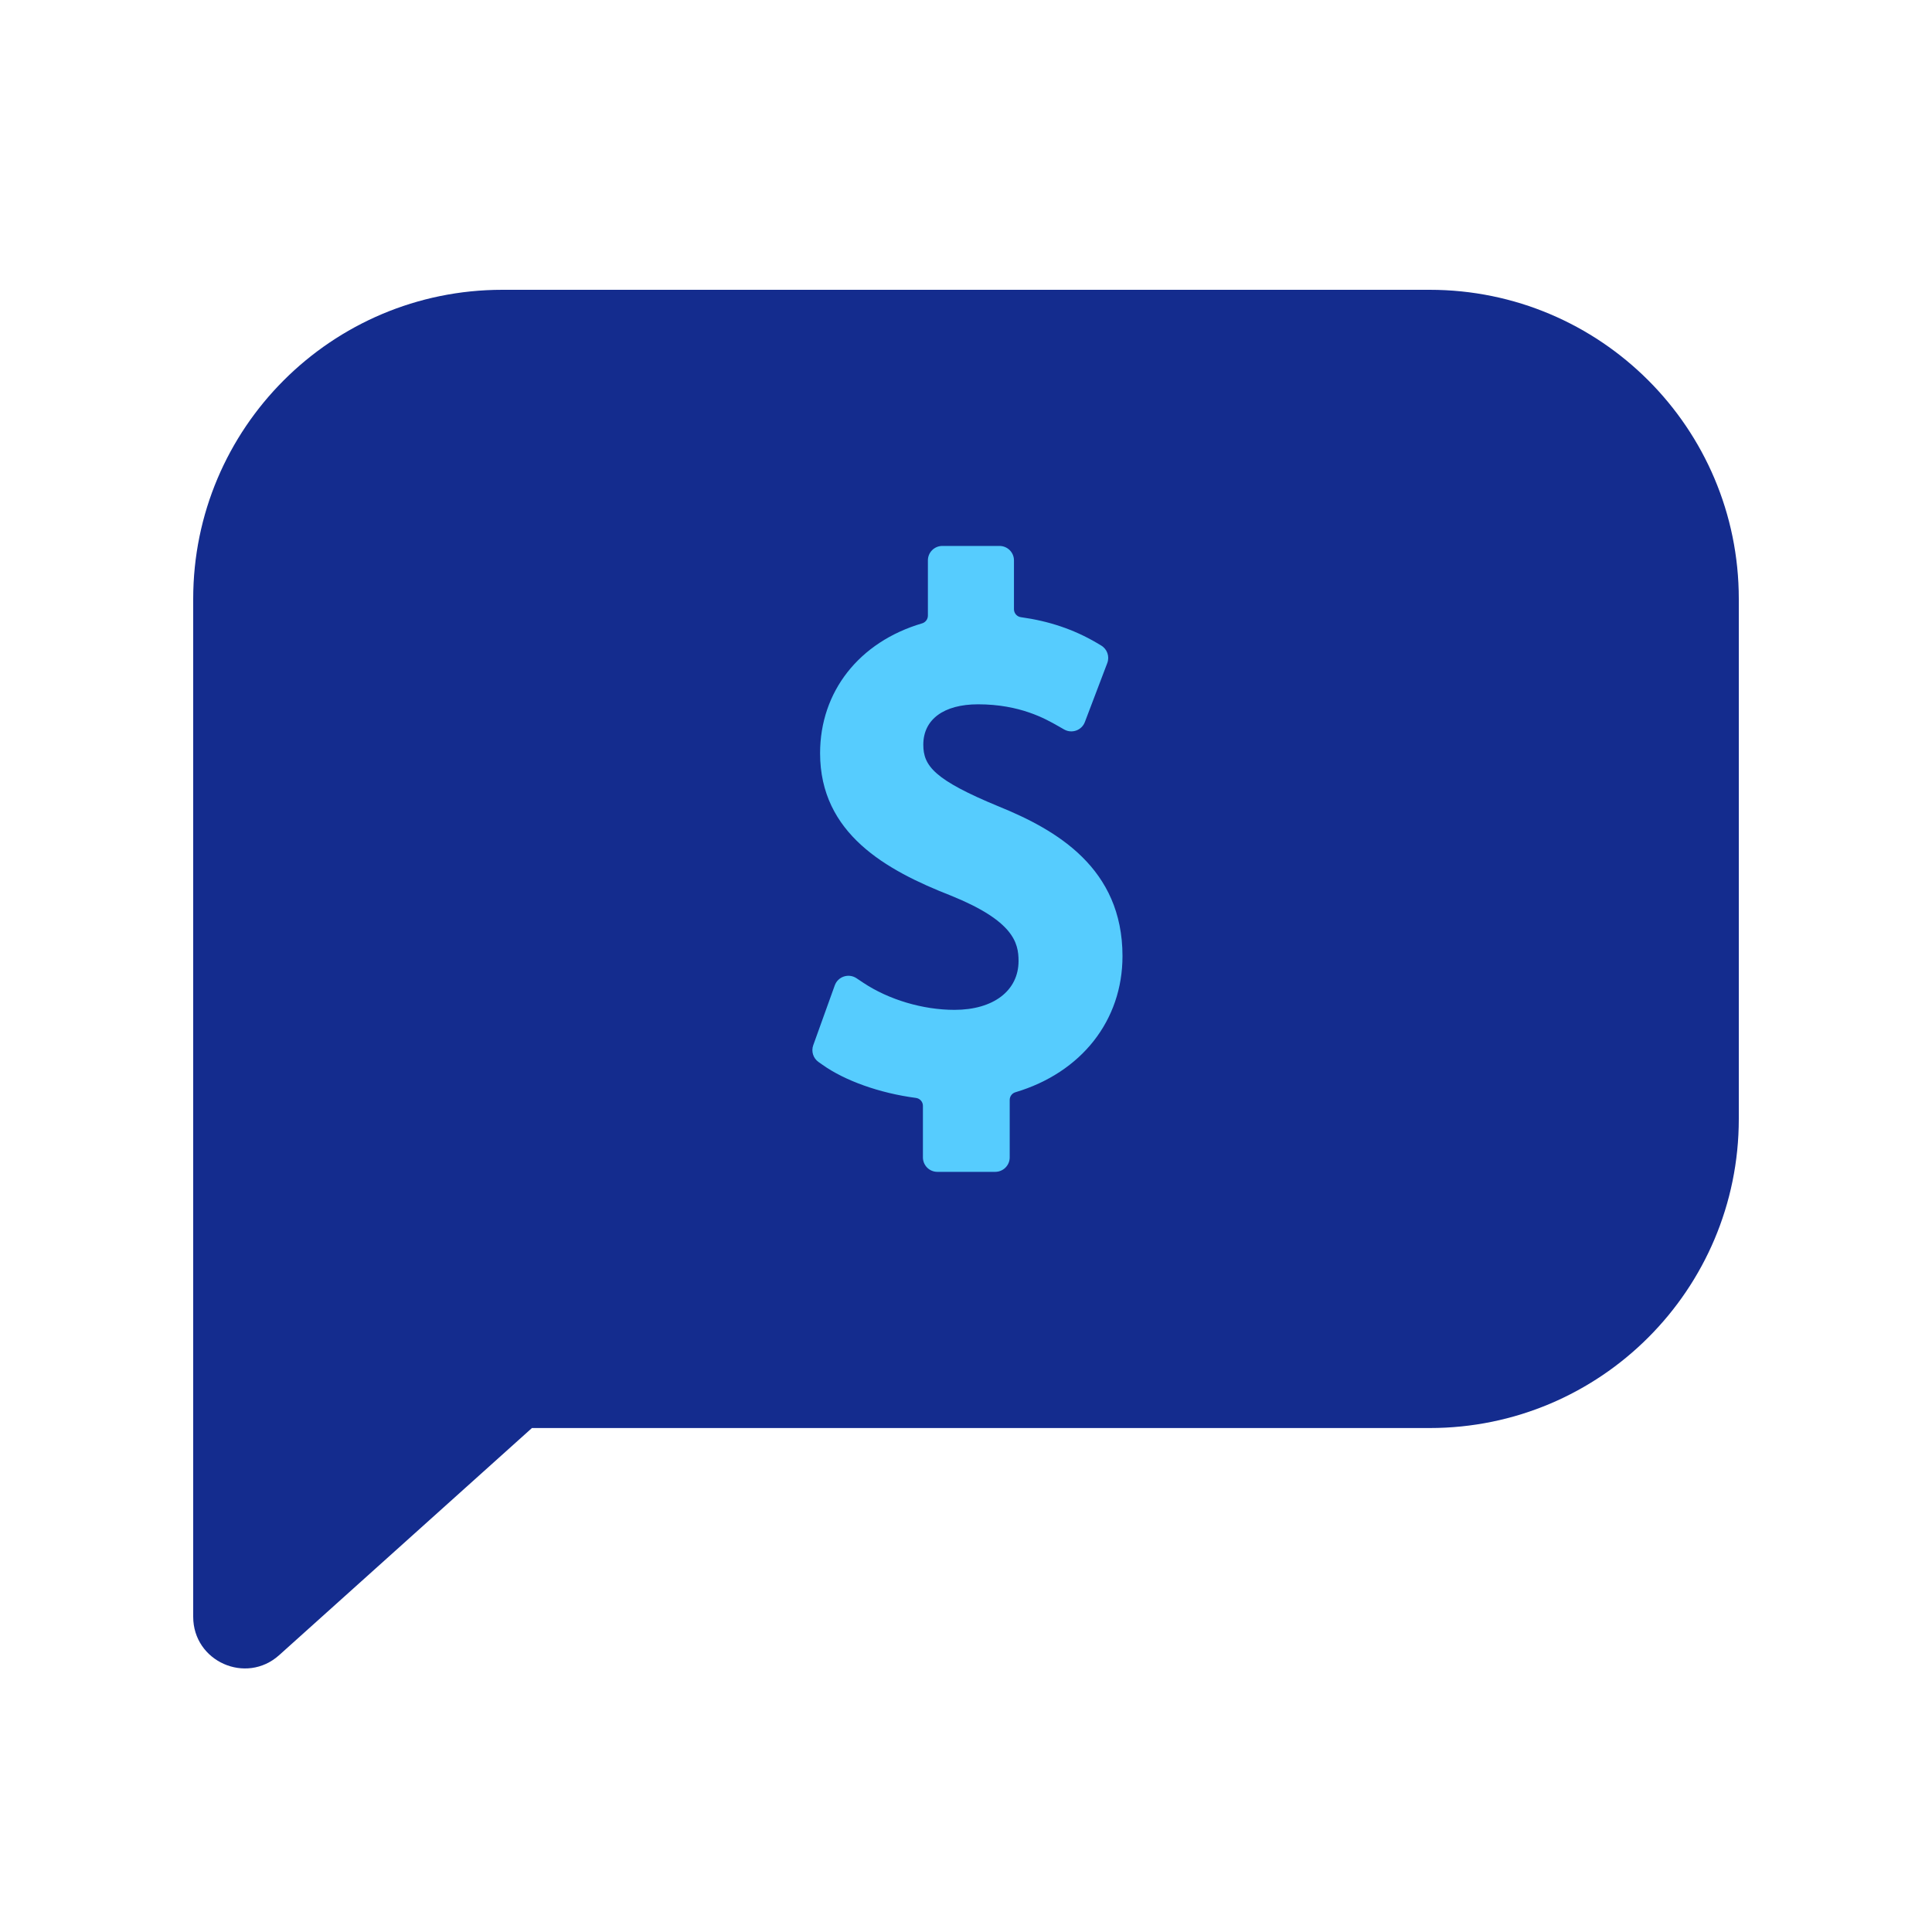
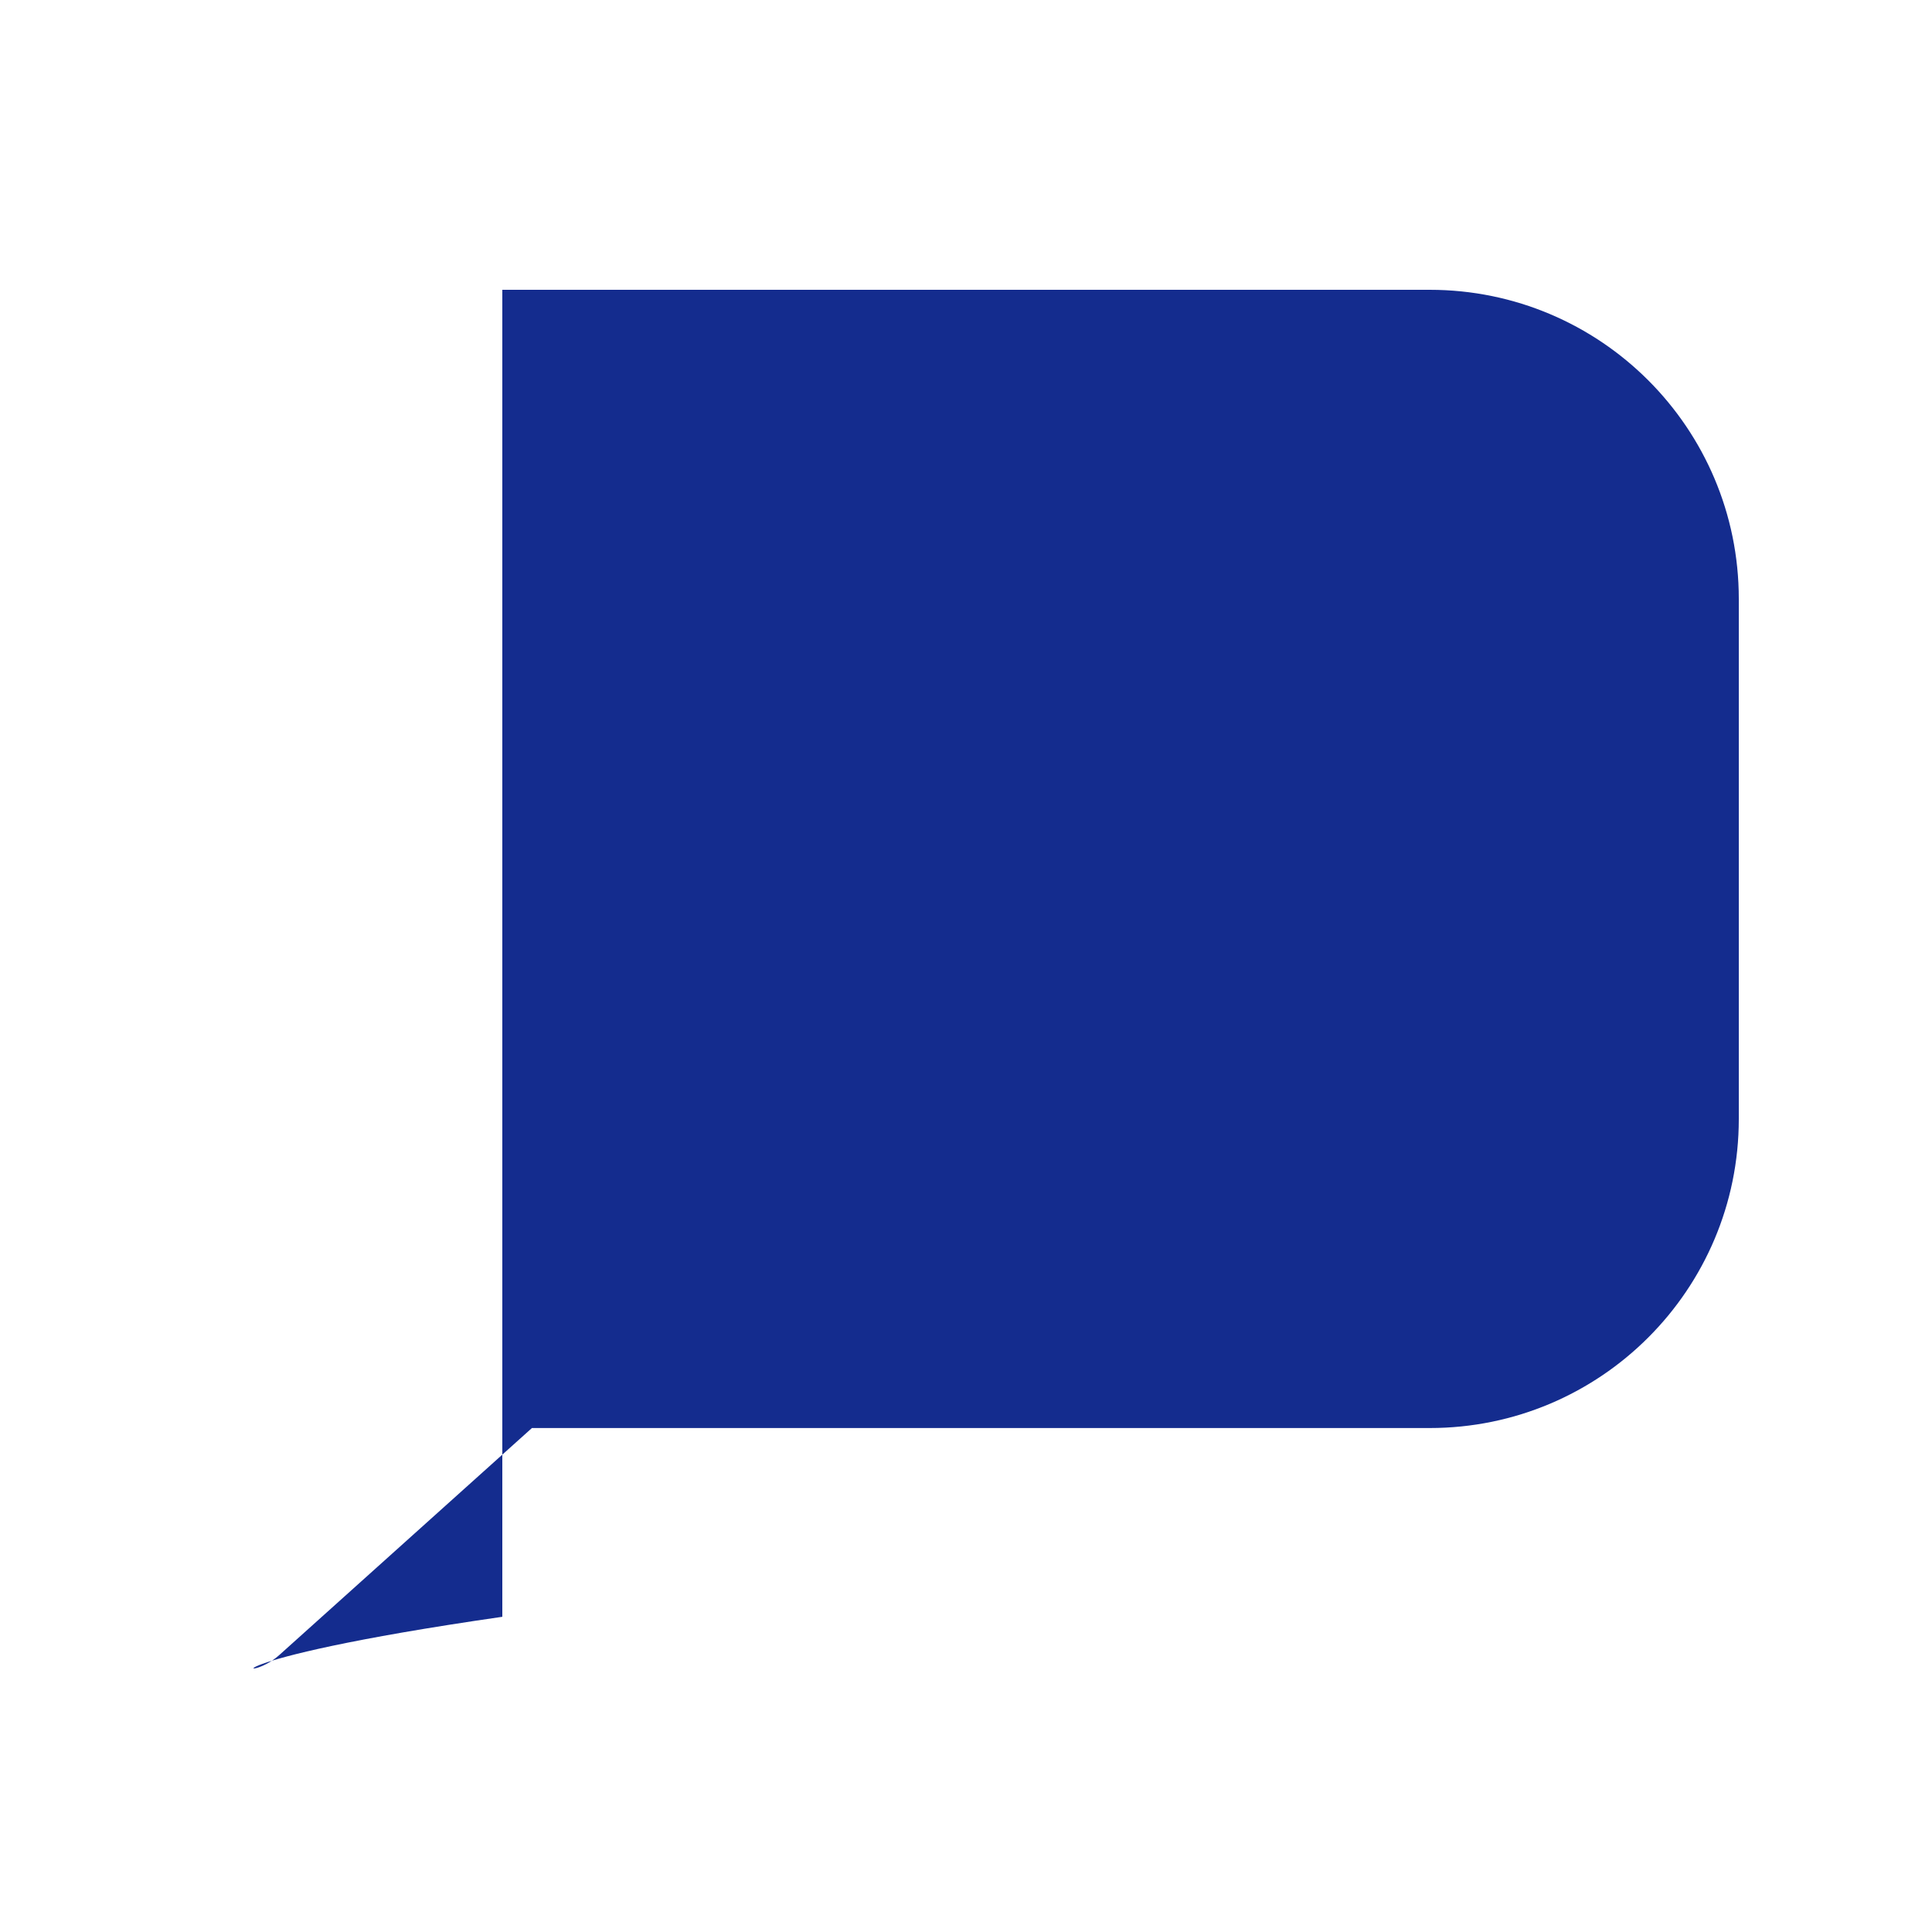
<svg xmlns="http://www.w3.org/2000/svg" width="40" height="40" viewBox="0 0 40 40" fill="none">
-   <path d="M10.4 6C6.865 6 4 8.865 4 12.4V33.474C4 34.398 5.093 34.885 5.78 34.268L11.013 29.566H29.6C33.135 29.566 36 26.7 36 23.166V12.4C36 8.865 33.135 6 29.6 6H10.4Z" fill="#142C8E" />
-   <path d="M20.683 16.699C19.343 16.146 19.116 15.857 19.116 15.418C19.116 14.895 19.539 14.582 20.25 14.582C21.118 14.582 21.645 14.883 21.897 15.026L22.032 15.103C22.192 15.194 22.396 15.121 22.461 14.949L22.925 13.728C22.977 13.591 22.923 13.437 22.796 13.363L22.7 13.306C22.228 13.03 21.716 12.858 21.136 12.778C21.054 12.767 20.993 12.696 20.993 12.613V11.602C20.993 11.437 20.859 11.303 20.693 11.303H19.511C19.345 11.303 19.211 11.437 19.211 11.602V12.746C19.211 12.82 19.162 12.885 19.091 12.906C17.787 13.29 16.979 14.32 16.979 15.594C16.979 17.259 18.347 18.018 19.686 18.542C20.98 19.065 21.088 19.515 21.088 19.896C21.088 20.511 20.568 20.908 19.761 20.908C19.108 20.908 18.401 20.698 17.872 20.346L17.731 20.252C17.569 20.145 17.349 20.218 17.283 20.401L16.837 21.641C16.792 21.767 16.836 21.909 16.946 21.987L17.027 22.044C17.494 22.377 18.217 22.633 18.962 22.731C19.045 22.741 19.108 22.811 19.108 22.895V23.962C19.108 24.128 19.242 24.262 19.407 24.262H20.605C20.77 24.262 20.905 24.128 20.905 23.962V22.773C20.905 22.699 20.953 22.635 21.023 22.614C22.39 22.207 23.24 21.127 23.24 19.795C23.24 17.972 21.873 17.183 20.683 16.699Z" fill="#56CCFE" />
+   <path d="M10.4 6V33.474C4 34.398 5.093 34.885 5.78 34.268L11.013 29.566H29.6C33.135 29.566 36 26.7 36 23.166V12.4C36 8.865 33.135 6 29.6 6H10.4Z" fill="#142C8E" />
</svg>